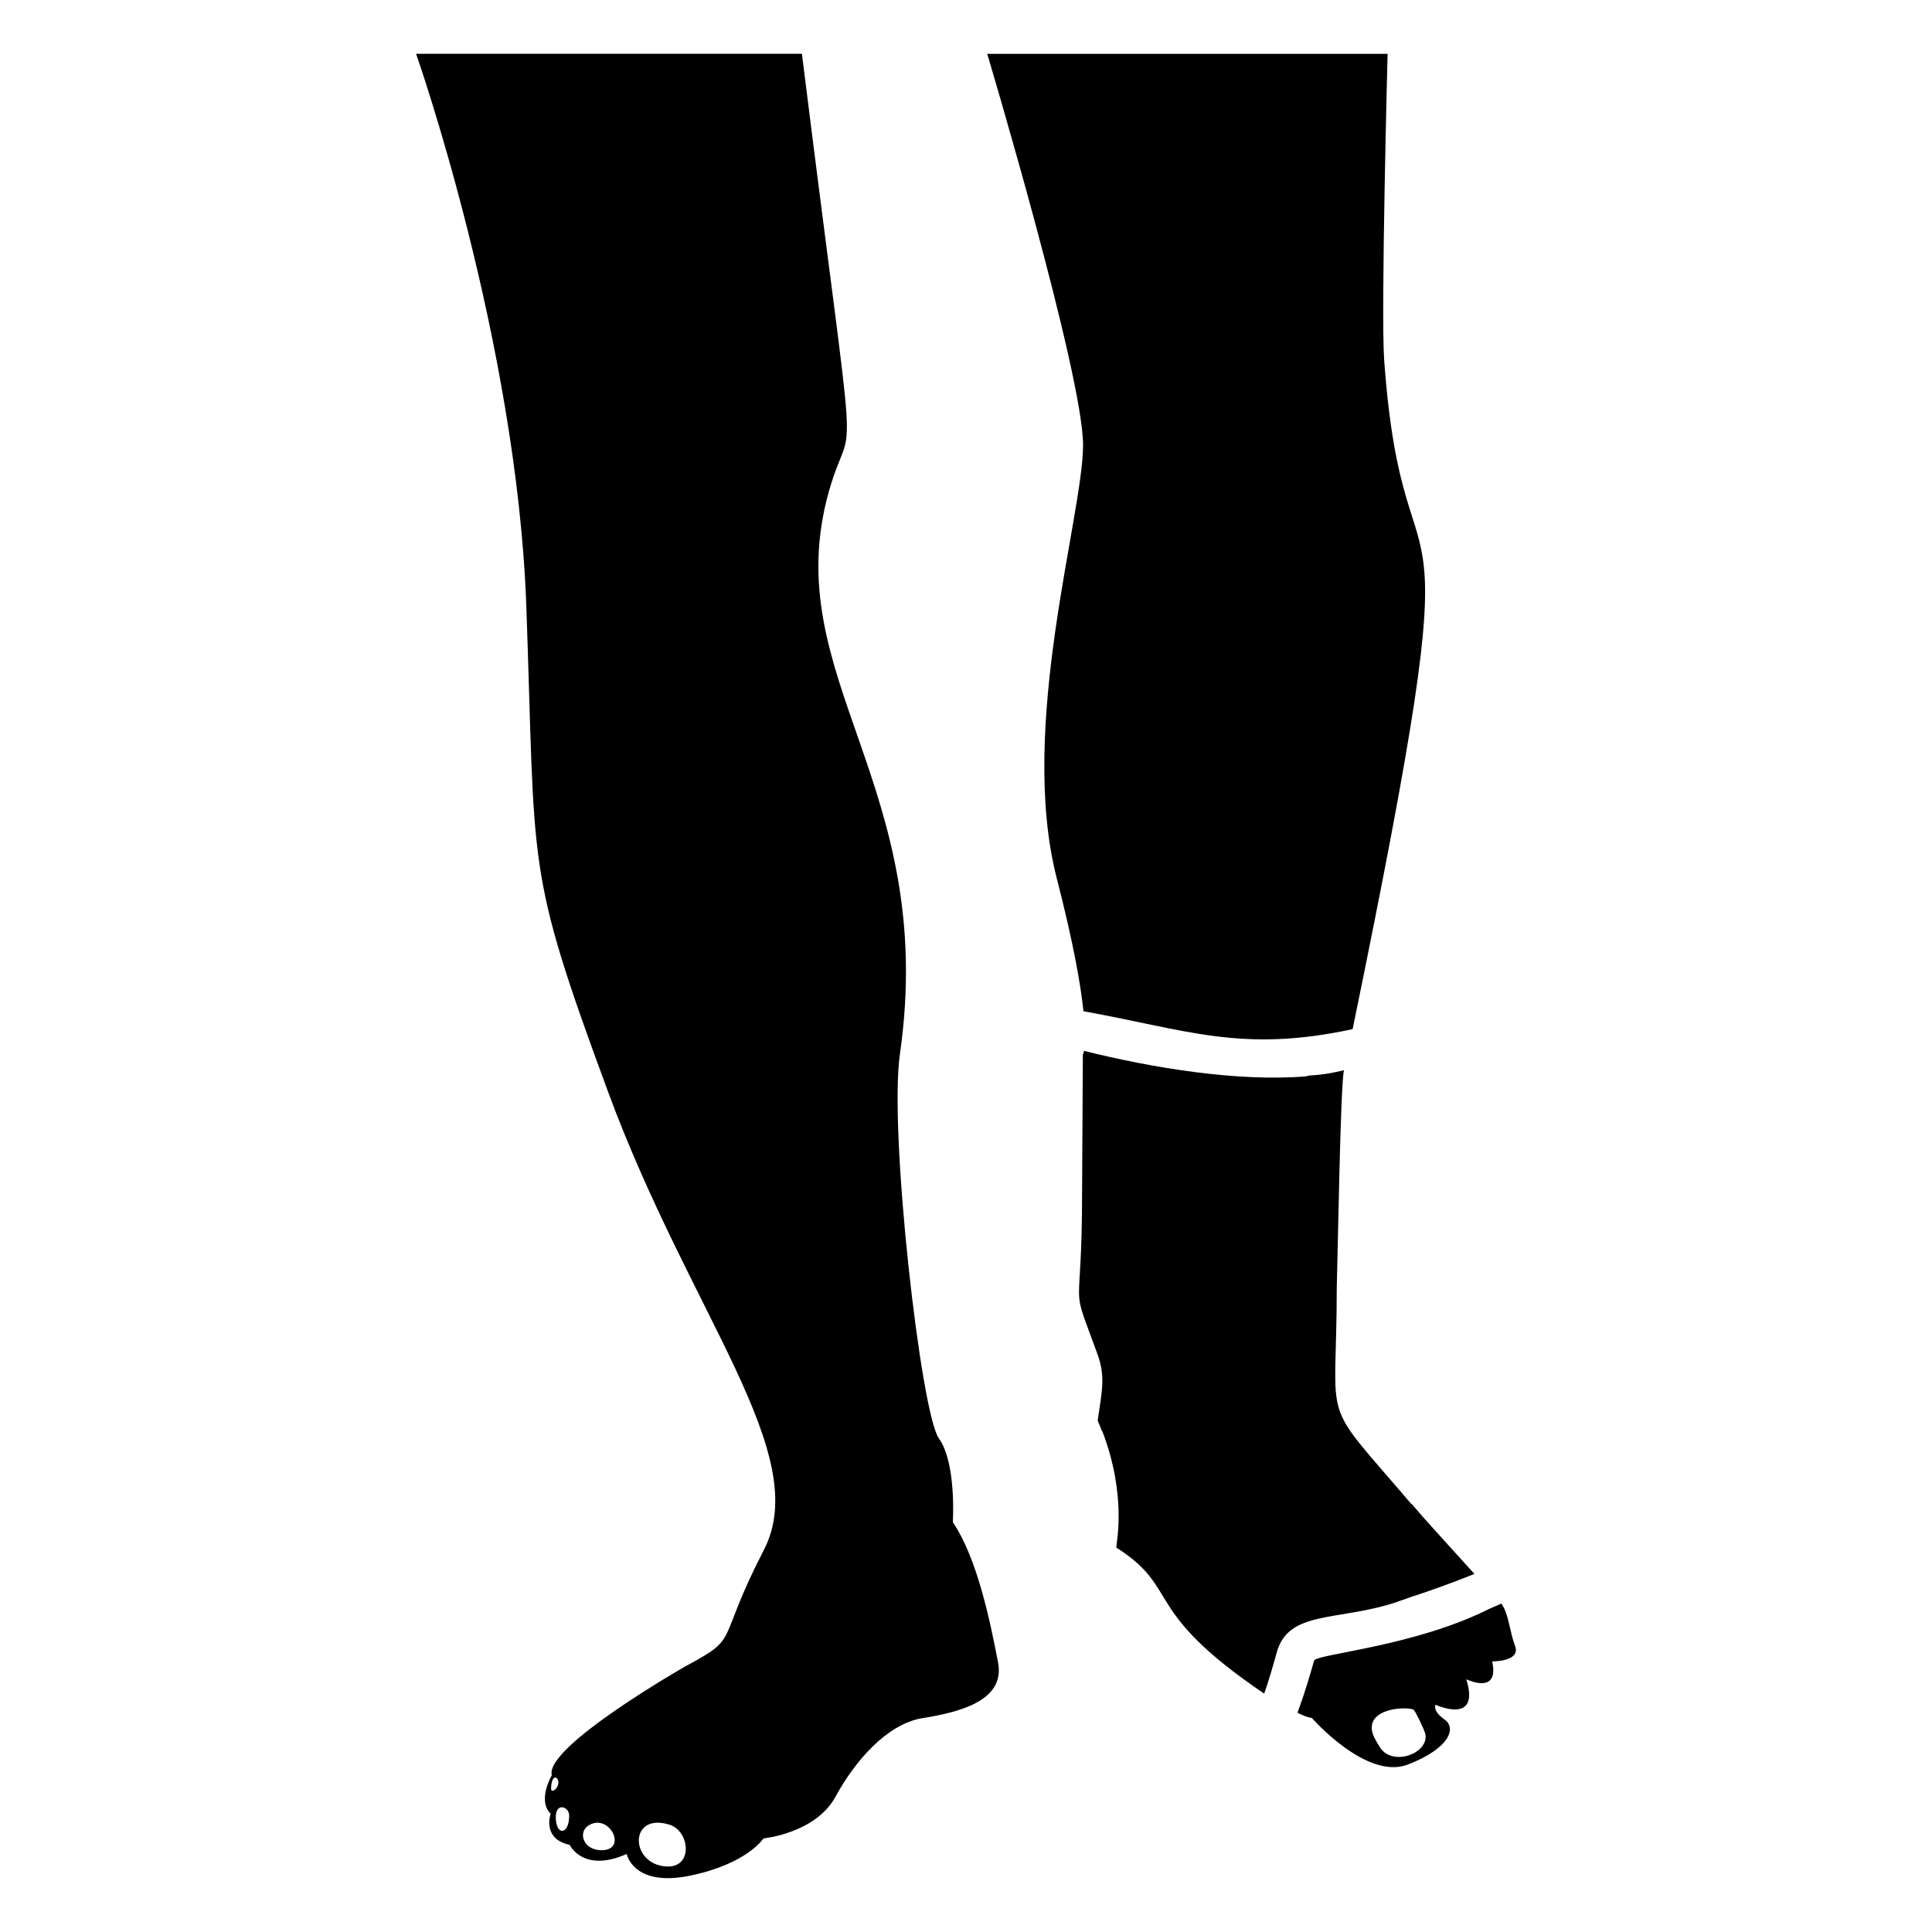
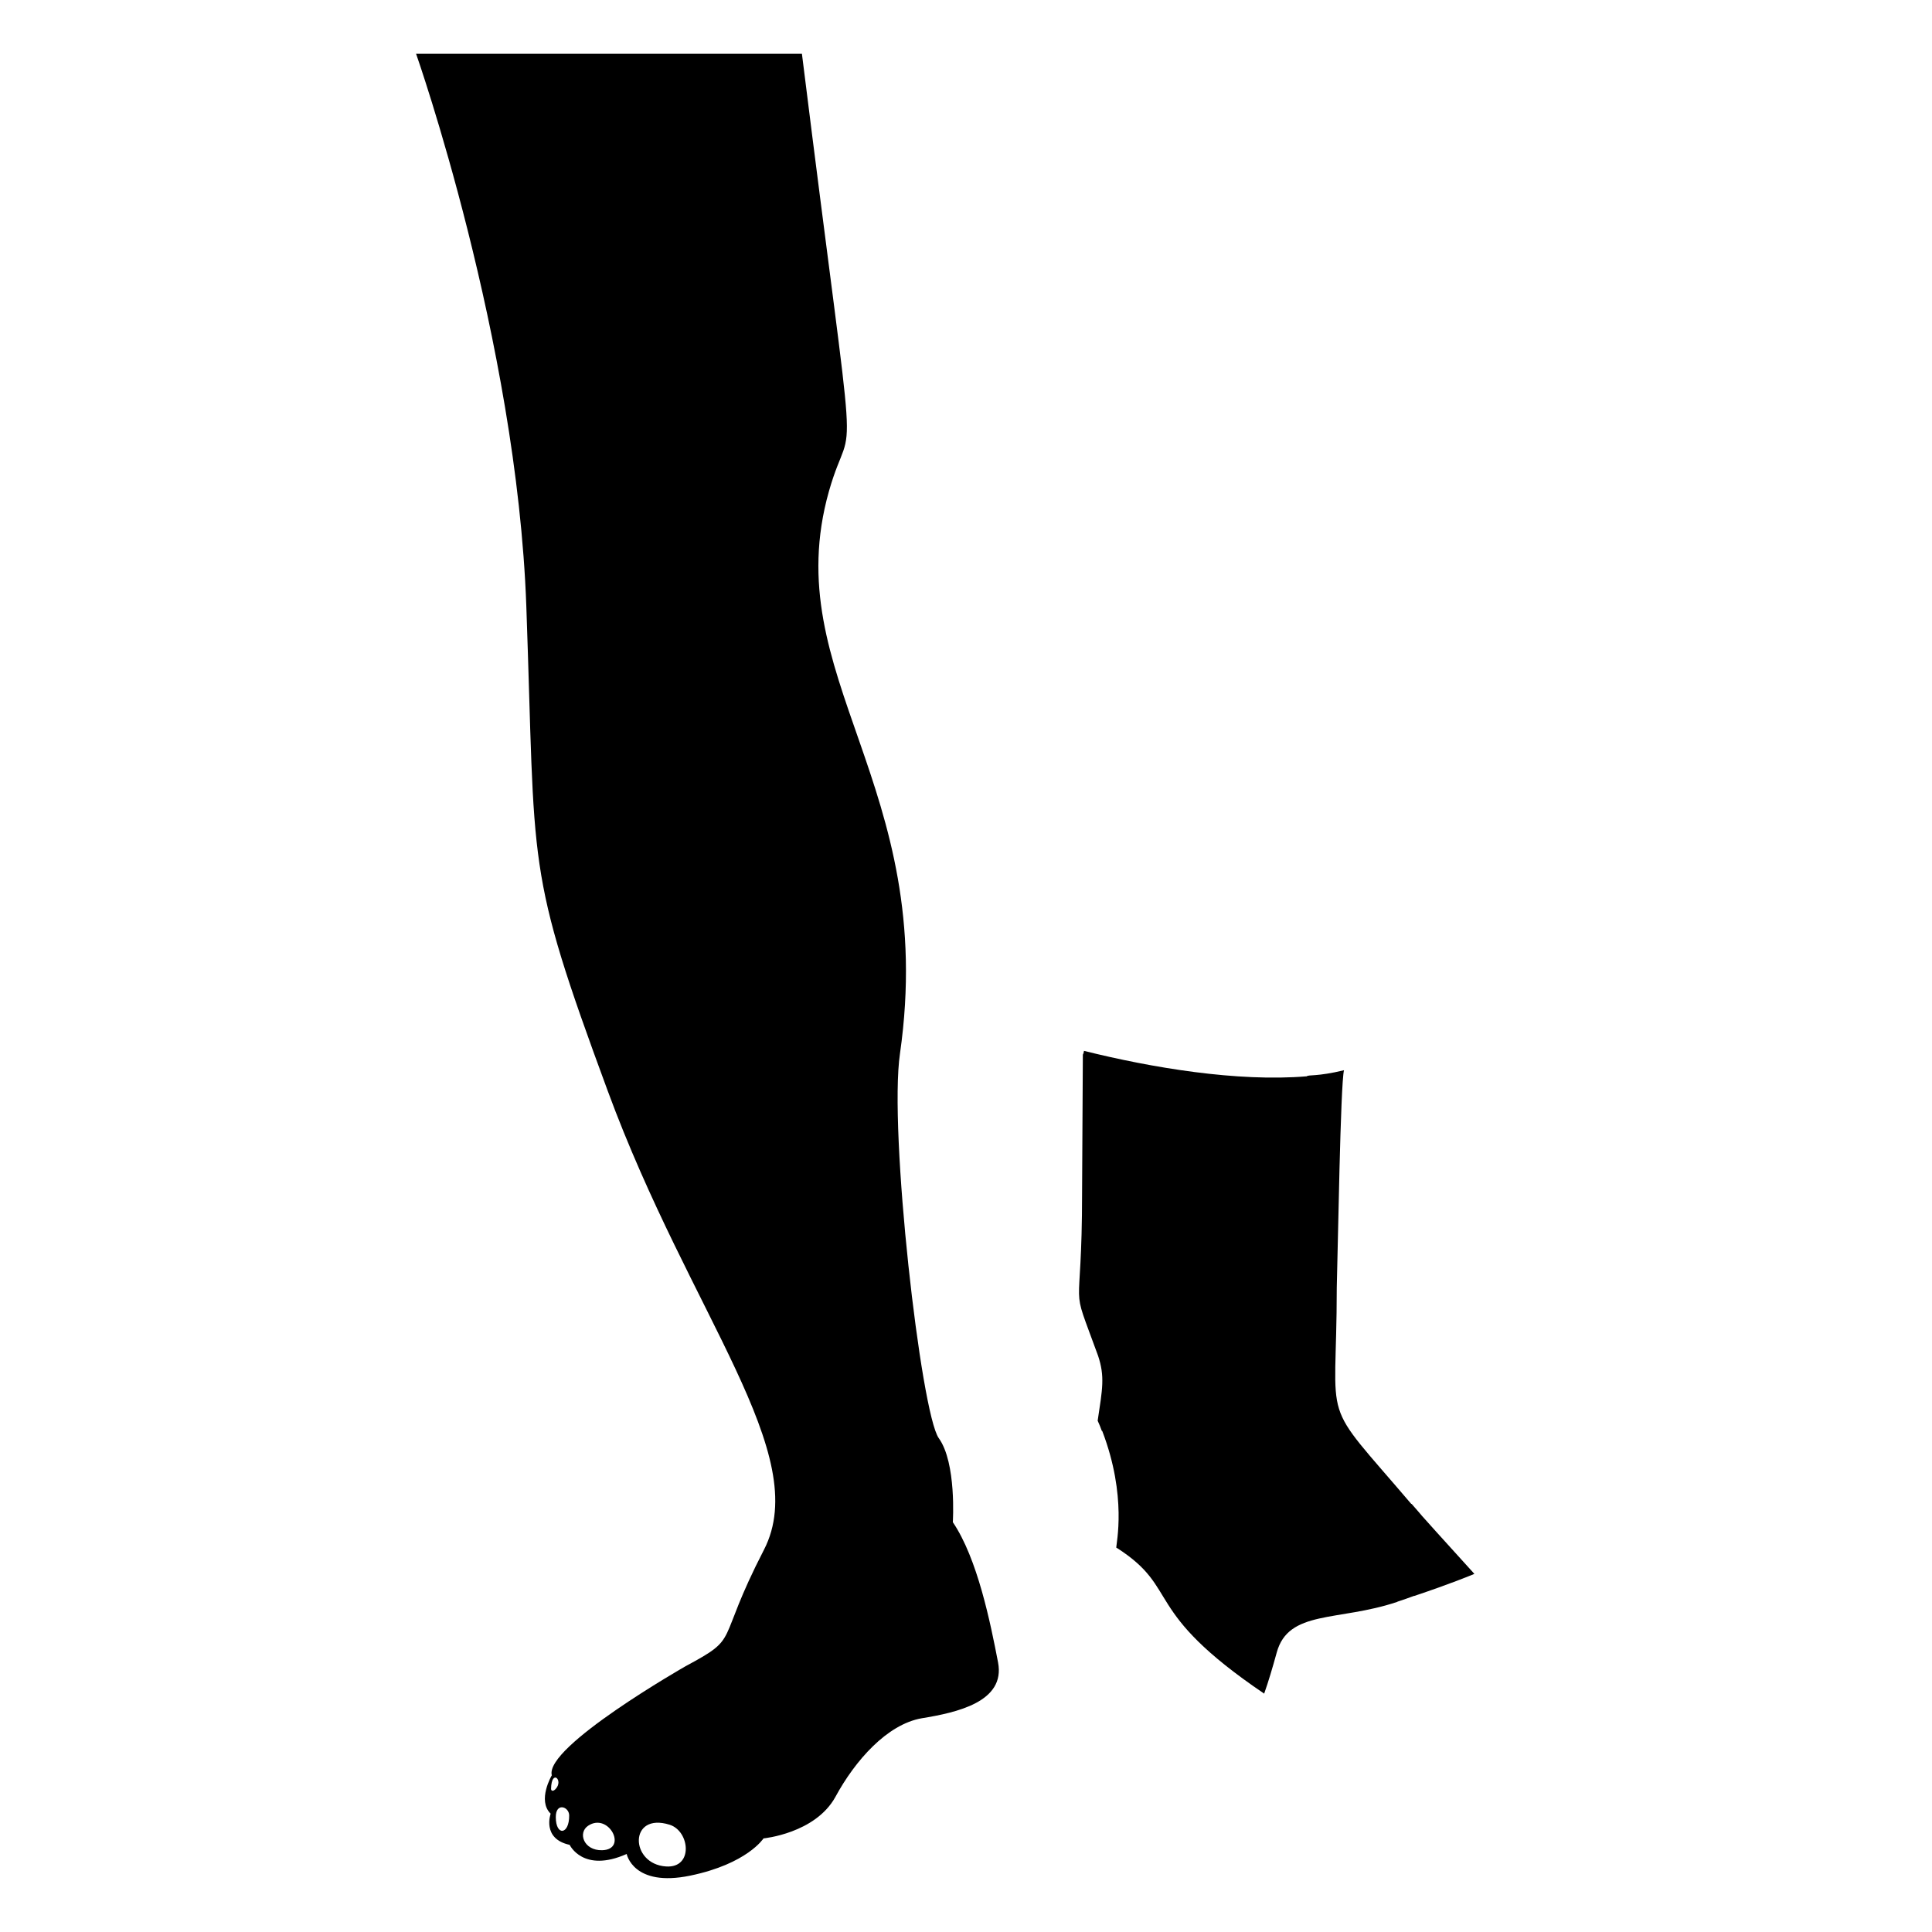
<svg xmlns="http://www.w3.org/2000/svg" fill="#000000" width="800px" height="800px" version="1.1" viewBox="144 144 512 512">
  <g>
-     <path d="m502.46 416.73c33.812-164.4 13.82-102.64 8.363-177.24-0.906-12.496 0.906-81.215 0.906-81.215h-106.1s25.391 84.941 25.391 103.68c0 18.742-17.332 74.562-6.953 114.87 4.434 17.23 6.348 28.215 7.055 35.164 27.312 4.894 41.824 11.129 71.34 4.738z" />
    <path d="m514.17 568.55c0.102 0 0.203-0.102 0.203-0.102 1.613-0.504 2.922-1.008 4.332-1.512h0.102c9.367-3.121 15.211-5.539 15.918-5.844-19.48-21.473-11.832-13.141-16.621-18.535h-0.102c-24.703-28.984-19.746-19.023-19.746-57.316 0.312-10.688 0.977-53.867 1.914-57.617-7.188 1.734-9.395 1.133-9.871 1.609-18.363 1.531-41.141-2.277-59.031-6.746-0.102 0.707-0.301 1.008-0.301 1.008-0.008 1.035-0.215 38.629-0.203 36.465 0 35.469-3.574 21.855 4.231 43.316 1.844 5.527 1.164 8.801-0.102 17.227 0.402 0.906 0.805 1.812 1.109 2.719h0.102c6.664 17.406 3.652 29.918 3.727 30.926 0 0 0.102 0.102 0.203 0.102 16.988 10.902 6.215 16.371 38.984 38.578 1.109-3.121 2.215-6.848 3.324-10.879 3.098-11.375 16.242-8.199 31.828-13.398z" />
    <path d="m396.51 547.39s1.008-15.715-3.727-22.262c-4.734-6.648-13.297-81.492-10.277-101.94 10.203-71.43-32.711-99.688-18.836-148.98 6.648-23.27 8.059 6.246-7.152-115.95h-102.25s26.695 75.852 29.211 146.37c2.519 70.613-0.402 68.902 21.559 128.43 21.961 59.633 54.496 96.301 41.402 121.68-13.094 25.387-5.941 22.867-20.75 30.824 0 0-37.473 21.359-35.457 28.91 0 0-3.926 6.648-0.301 10.176 0 0-2.418 6.648 5.035 8.258 0 0 3.527 7.555 15.109 2.418 0 0 1.715 8.863 16.824 5.742 15.109-3.121 19.441-9.871 19.441-9.871s13.699-1.309 19.039-10.98c5.238-9.672 13.699-19.242 22.867-20.852 9.266-1.512 22.262-4.332 20.246-14.809-2.016-10.473-5.441-27.496-11.988-37.168zm-106.47 70.637c0.105-5.383 3.422-2.207 1.168 0.113-0.656 0.68-1.18 0.48-1.168-0.113zm1.25 7.566c-0.027-4.062 3.516-2.812 3.547-0.508 0.062 5.133-3.512 5.609-3.547 0.508zm12.27 8.734c-4.863 0.113-6.496-4.613-3.707-6.481 5.473-3.656 10.637 6.32 3.707 6.481zm16.977 4.305c-9.672-0.605-9.941-14.469 0.926-11.059 5.356 1.684 6.352 11.516-0.926 11.059z" />
-     <path d="m545.59 580.46c0-0.102 0-0.203-0.102-0.301-1.512-4.133-1.613-8.262-3.527-11.082l-0.102-0.102-3.223 1.41c-19.707 9.852-44.543 11.797-46.352 13.602-2.715 9.496-3.594 11.414-4.434 13.906 1.41 0.707 2.621 1.211 3.828 1.41 0 0 14.508 16.625 25.492 12.293 10.883-4.231 12.898-9.574 9.672-11.891-3.324-2.316-2.418-3.93-2.418-3.93s11.992 5.543 8.16-6.75c0 0 8.867 4.332 6.852-4.734 0.004 0 7.359 0.098 6.152-3.832zm-35.945 26.504c-0.906-1.512-2.215-3.426-2.113-5.238 0.113-5.172 9.402-5.473 11.082-4.637 0.566 0.566 2.801 5.16 3.121 6.449 0.977 5.211-8.887 8.762-12.09 3.426z" />
  </g>
</svg>